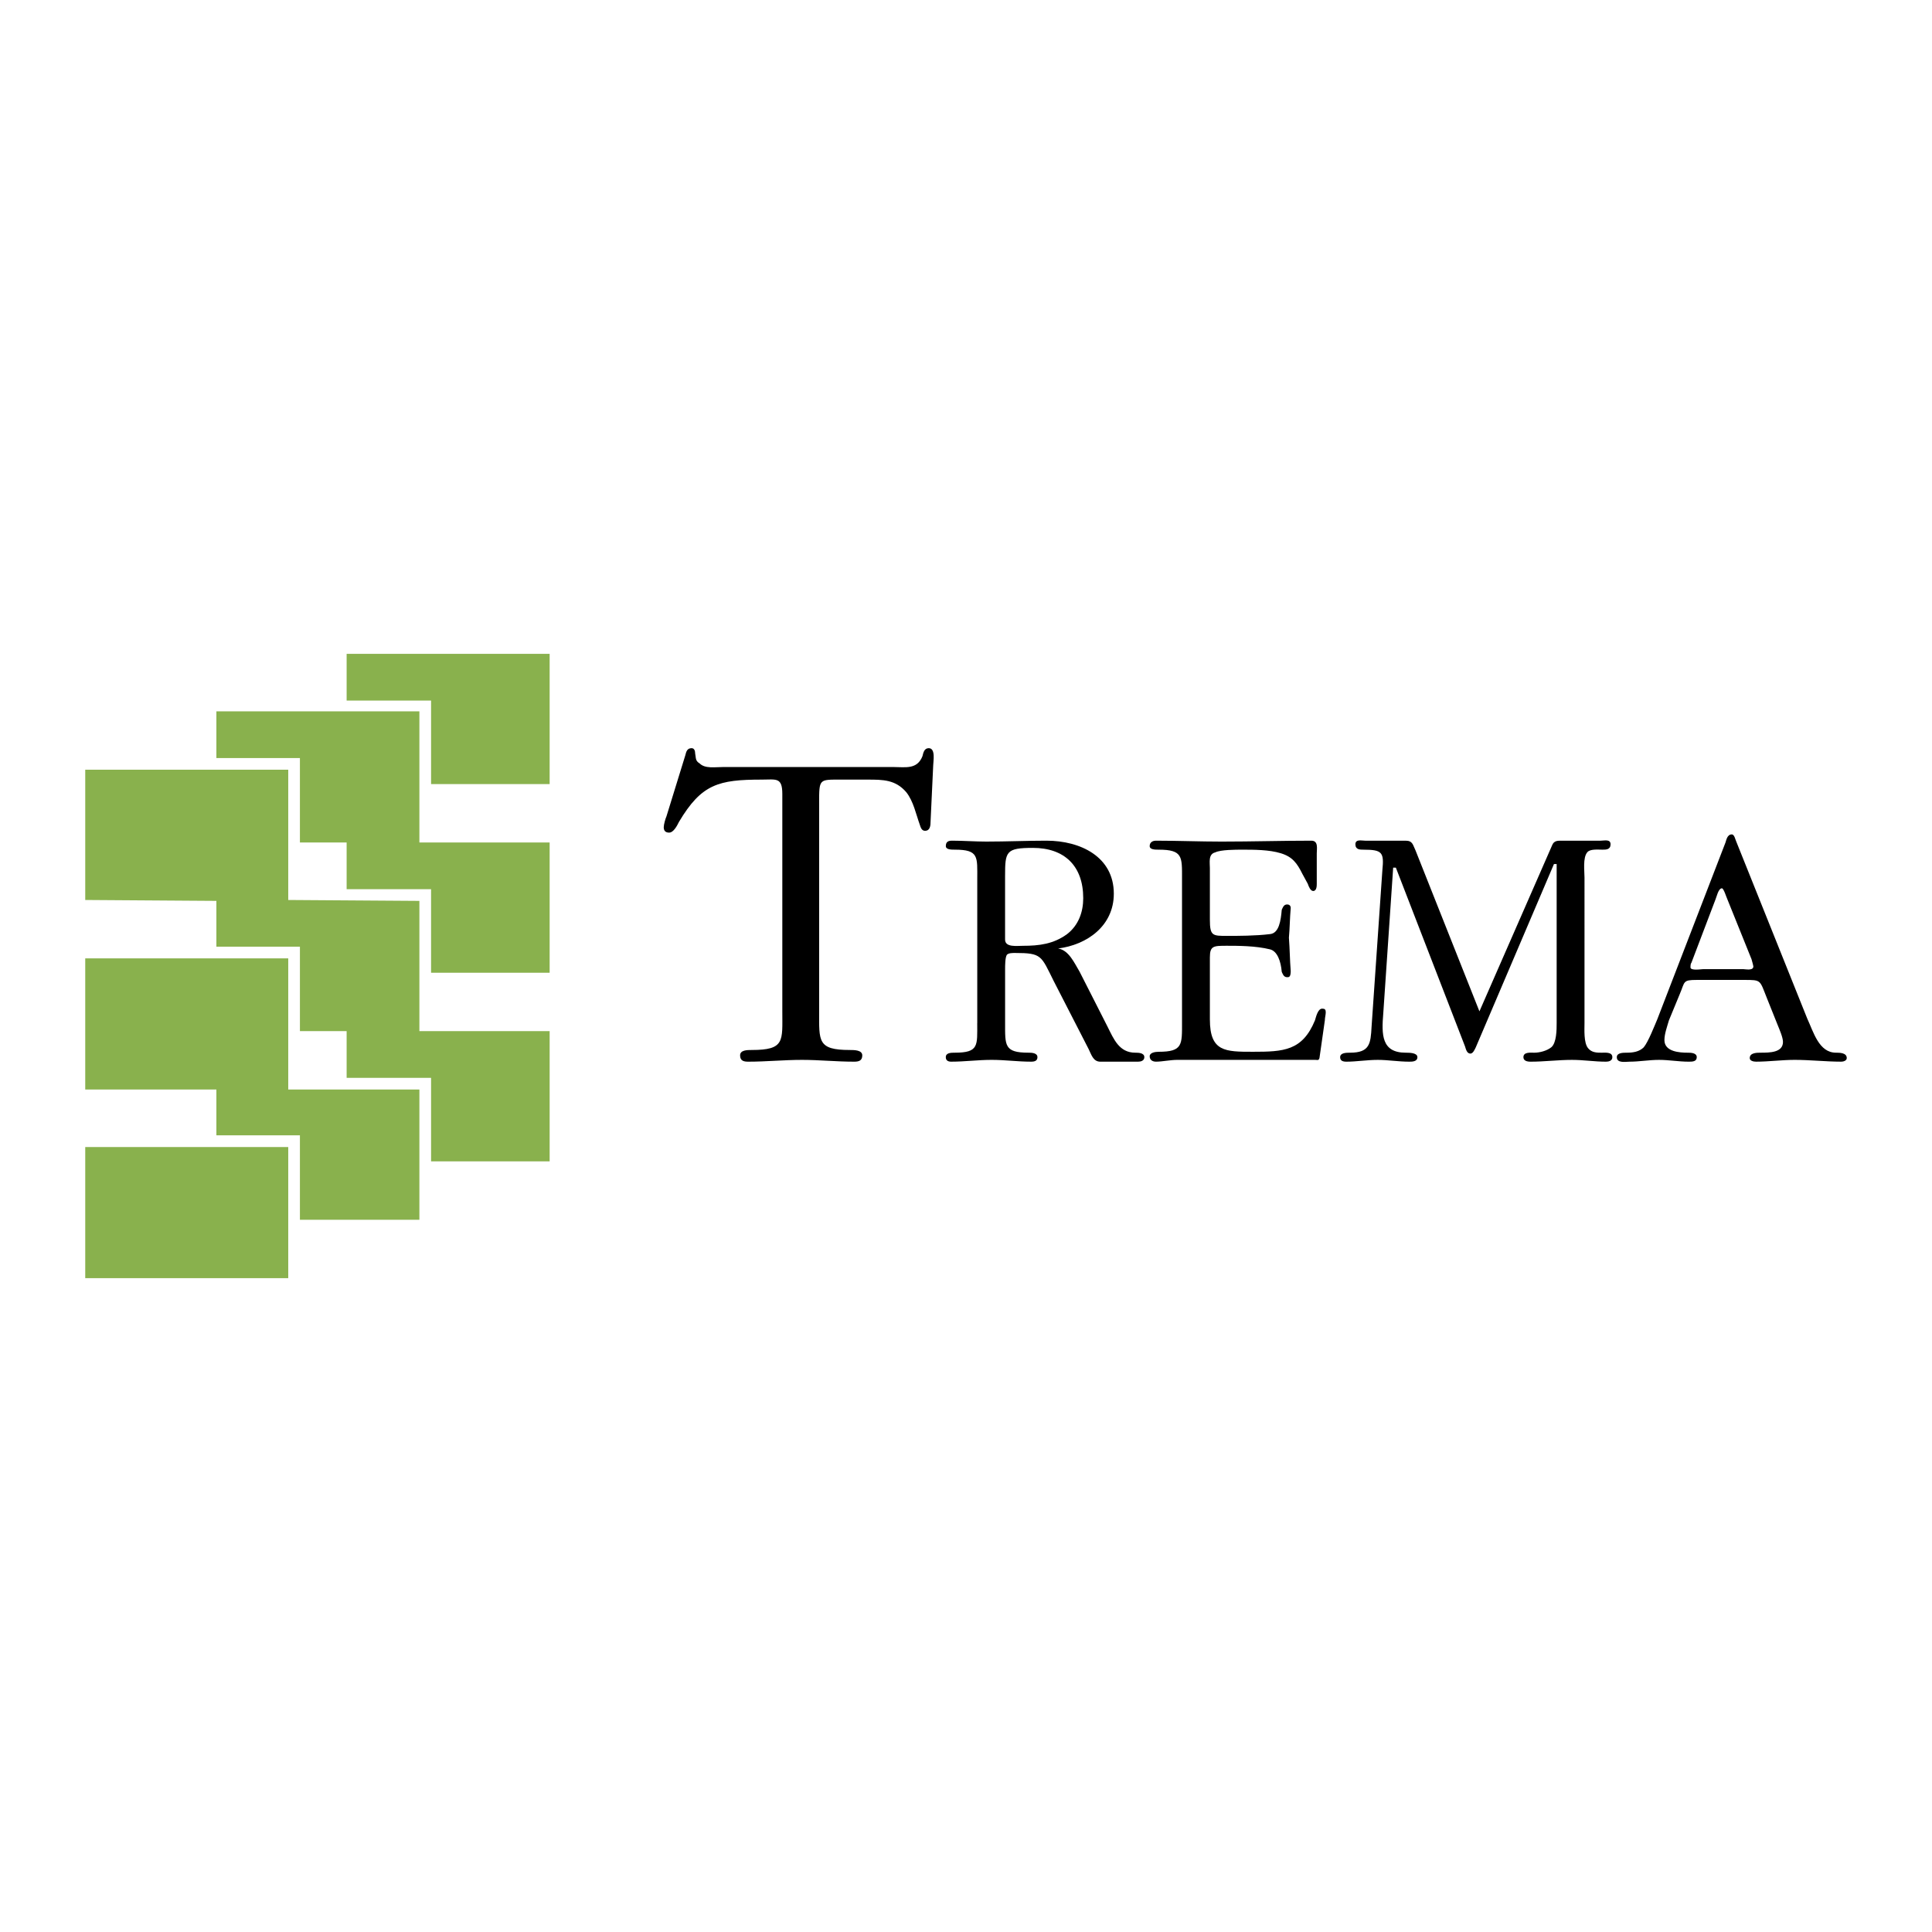
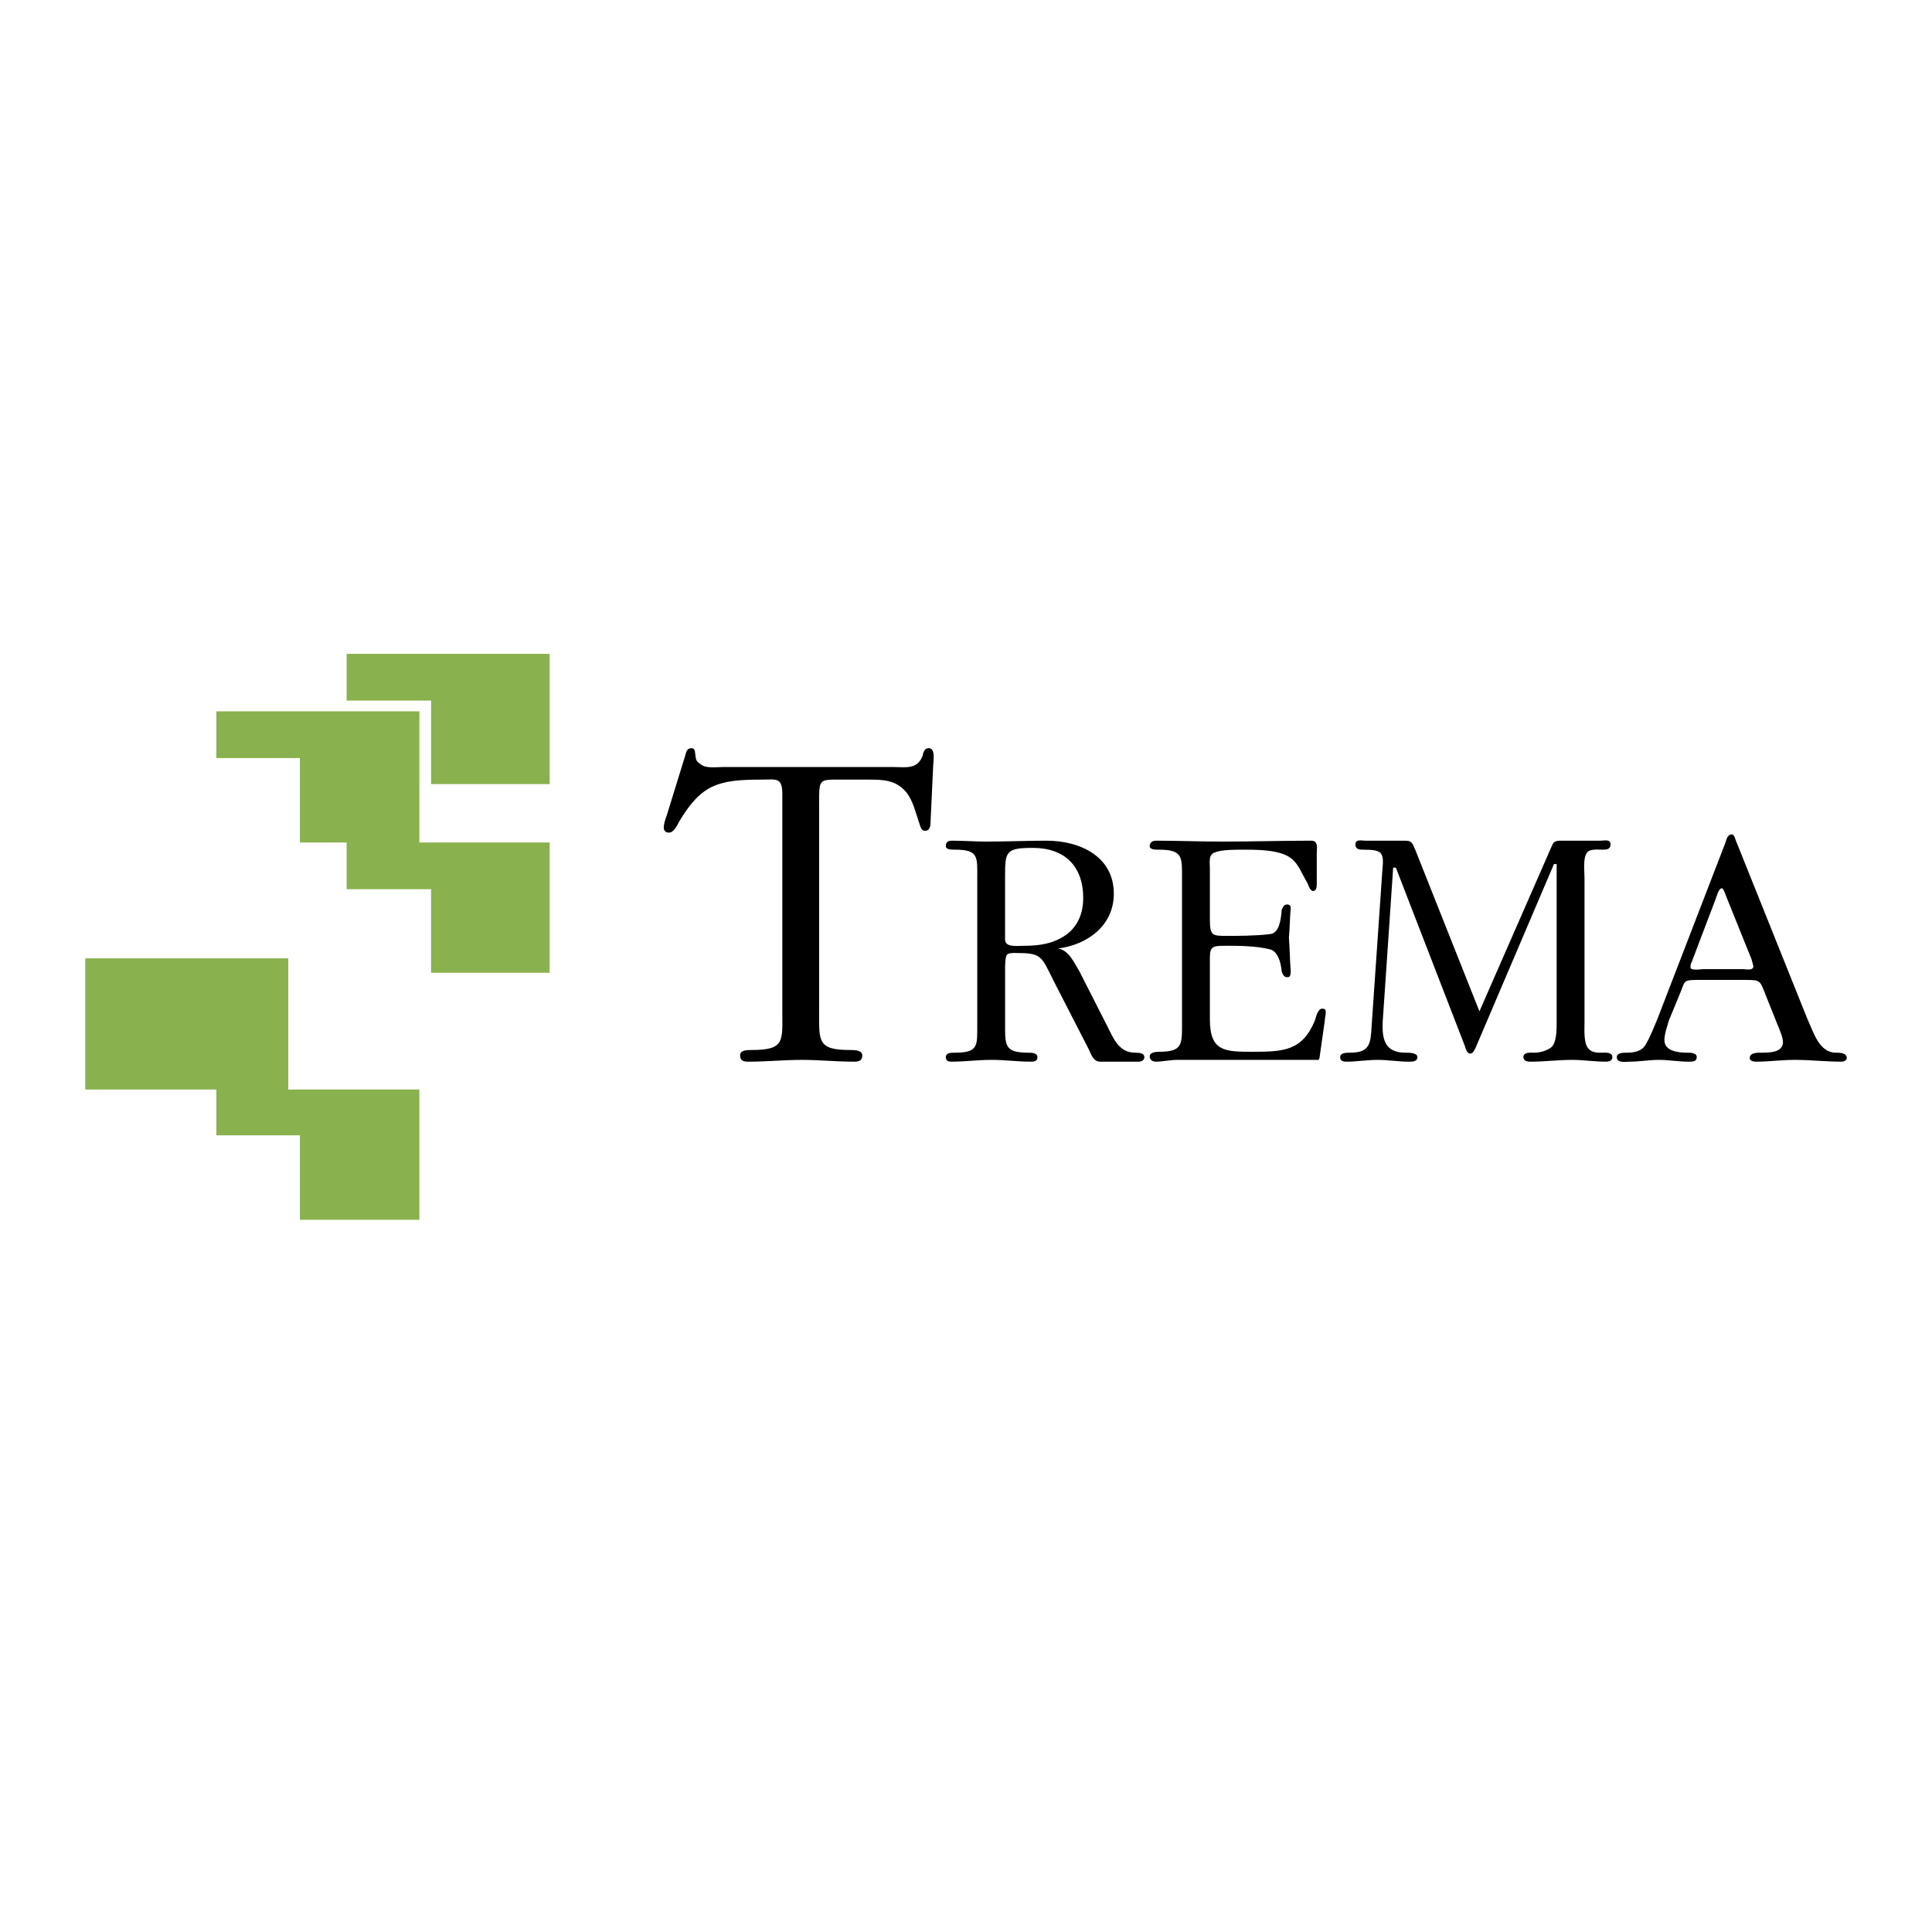
<svg xmlns="http://www.w3.org/2000/svg" width="2500" height="2500" viewBox="0 0 192.756 192.756">
  <g fill-rule="evenodd" clip-rule="evenodd">
    <path fill="#fff" d="M0 0h192.756v192.756H0V0z" />
-     <path fill="#89b14d" d="M8.504 114.438h20.254v13.083H8.504v-13.083zM28.758 89.791V76.796H8.504v12.995l13.085.09v4.571h8.334v8.425h4.661v4.66h8.424v8.334h11.83v-12.994H41.843V89.881l-13.085-.09z" />
    <path fill="#89b14d" d="M29.923 121.697h11.92v-12.996H28.758V95.617H8.504v13.084h13.085v4.57h8.334v8.426zM54.838 84.055v12.996h-11.83v-8.336h-8.424v-4.66h-4.661v-8.424h-8.334v-4.66h20.254v13.084h12.995z" />
    <path fill="#89b14d" d="M43.008 69.895v8.335h11.83V65.235H34.584v4.66h8.424z" />
    <path d="M81.725 80.112c0-2.42 0-2.33 2.151-2.33h2.688c1.524 0 2.778 0 3.854 1.254.717.896.985 2.241 1.344 3.227.089.269.179.627.538.627.448 0 .538-.448.538-.807l.269-5.735c0-.359.269-1.703-.448-1.703-.448 0-.538.448-.627.807-.538 1.344-1.703 1.075-2.868 1.075H72.135c-.807 0-1.792.18-2.33-.358-.448-.269-.358-.538-.448-.986 0-.269-.089-.538-.358-.538-.448 0-.538.358-.627.717l-1.882 6.095c-.089.179-.269.806-.269 1.075 0 .358.18.538.538.538.448 0 .807-.717.986-1.076 2.241-3.764 3.943-4.212 8.245-4.212 1.435 0 2.062-.269 2.062 1.434v21.688c0 2.957.269 3.854-3.047 3.854-.448 0-1.165 0-1.165.537 0 .539.358.629.807.629 1.792 0 3.585-.18 5.377-.18 1.703 0 3.406.18 5.198.18.448 0 .807-.09.807-.629 0-.537-.807-.537-1.255-.537-3.227 0-3.047-.896-3.047-3.854V80.112h-.002zM97.498 102.068c0 2.242.18 2.959-2.24 2.959-.359 0-.896 0-.896.447 0 .359.269.449.538.449 1.345 0 2.689-.18 4.033-.18 1.346 0 2.6.18 3.943.18.359 0 .629-.09.629-.449 0-.447-.629-.447-.896-.447-2.42 0-2.33-.717-2.33-2.959v-5.377c0-.357 0-1.165.178-1.434.18-.179.539-.179.807-.179 2.689 0 2.6.269 3.854 2.779l3.496 6.811c.27.539.447 1.256 1.166 1.256h3.764c.268 0 .627-.09.627-.449 0-.447-.627-.447-.896-.447-1.613 0-2.15-1.346-2.777-2.6l-2.779-5.467c-.537-.896-1.074-2.151-2.15-2.331 2.867-.358 5.557-2.24 5.557-5.467 0-3.675-3.316-5.288-6.723-5.288-1.971 0-3.943.09-6.004.09-1.076 0-2.331-.09-3.406-.09-.358 0-.627.09-.627.538 0 .358.538.358.896.358 2.42 0 2.24.717 2.24 2.958v14.339h-.004zM120.711 86.654c0-.627-.18-1.434.537-1.613.537-.27 2.061-.27 2.689-.27 1.164 0 2.688 0 3.854.359 1.164.358 1.613.986 2.15 2.061l.537.986c.09.269.27.717.539.717.357 0 .357-.538.357-.717V85.13c0-.448.18-1.255-.537-1.255-2.957 0-5.916.09-8.963.09-2.15 0-4.391-.09-6.541-.09-.359 0-.629.179-.629.538s.539.358.896.358c2.42 0 2.33.717 2.33 2.868v14.34c0 2.24.09 2.957-2.33 2.957-.357 0-.896.09-.896.447 0 .359.27.539.629.539.627 0 1.434-.18 2.15-.18h13.711c.27 0 .359.09.449-.18l.537-3.764c0-.27.09-.537.09-.807s-.09-.359-.357-.359c-.449 0-.629.896-.719 1.166-1.254 3.047-3.137 3.137-6.184 3.137-2.777 0-4.301 0-4.301-3.227v-6.184c0-1.165.357-1.165 1.703-1.165 1.074 0 2.867 0 4.301.358.717.179 1.076 1.165 1.166 2.241.088.18.178.537.537.537.18 0 .359 0 .359-.627-.09-1.076-.09-2.151-.18-3.316.09-.986.09-1.972.18-2.958 0-.269-.18-.358-.359-.358-.359 0-.449.358-.537.538-.09 1.075-.27 2.33-1.166 2.42-1.434.179-3.227.179-4.301.179-1.436 0-1.703 0-1.703-1.613v-5.106h.002zM141.234 84.862c-.27-.538-.27-.986-.986-.986h-4.033c-.357 0-.986-.179-.986.358s.449.538.807.538c1.883 0 2.062.27 1.883 2.062l-1.076 15.594c-.09 1.703-.18 2.6-2.15 2.6-.359 0-.986 0-.986.447 0 .359.27.449.627.449.986 0 2.062-.18 3.137-.18.986 0 2.062.18 3.139.18.268 0 .805 0 .805-.449 0-.447-.805-.447-1.164-.447-2.42 0-2.42-1.793-2.24-3.943l.986-14.52h.268l6.9 17.834c.09.27.18.719.539.719.268 0 .447-.449.537-.629l7.797-18.282h.27v15.862c0 .629 0 1.973-.537 2.42-.449.359-1.166.539-1.703.539-.359 0-1.076-.09-1.076.447 0 .359.359.449.717.449 1.344 0 2.779-.18 4.123-.18 1.164 0 2.24.18 3.406.18.268 0 .627-.09.627-.449 0-.537-.717-.447-1.076-.447-.447 0-.986 0-1.344-.449-.449-.537-.359-1.881-.359-2.51V87.55c0-.627-.18-1.971.27-2.509.27-.359 1.076-.27 1.523-.27.359 0 .807 0 .807-.538s-.627-.358-.986-.358h-3.943c-.357 0-.717 0-.896.448l-7.258 16.58-6.369-16.041zM167.582 99.201c.539-1.254.27-1.434 1.703-1.434h4.75c1.703 0 1.523 0 2.24 1.793l1.076 2.688c.18.449.537 1.256.537 1.703 0 1.076-1.344 1.076-2.24 1.076-.357 0-1.076 0-1.076.537 0 .27.359.359.629.359 1.254 0 2.598-.18 3.854-.18 1.523 0 3.137.18 4.66.18.178 0 .537-.09.537-.359 0-.537-.717-.537-1.076-.537-1.701 0-2.24-2.062-2.867-3.406l-7.08-17.655c-.09-.179-.18-.717-.447-.717-.449 0-.539.538-.629.807l-6.811 17.656c-.27.627-.896 2.24-1.344 2.777-.449.449-1.076.539-1.703.539-.359 0-.986 0-.986.447 0 .627.896.449 1.256.449.984 0 1.971-.18 2.957-.18s1.971.18 2.957.18c.359 0 .807 0 .807-.449 0-.447-.627-.447-.896-.447-.807 0-2.33-.09-2.33-1.256 0-.627.27-1.344.449-1.971l1.073-2.6z" />
    <path d="M100.277 87.372c0-2.42.088-2.778 2.777-2.778 3.137 0 5.02 1.792 5.02 5.019 0 1.344-.449 2.688-1.613 3.585-1.346.985-2.779 1.165-4.393 1.165-.627 0-1.791.179-1.791-.627v-6.364zM171.168 89.702c.09-.18.268-1.076.627-1.076.18 0 .447.896.537 1.076l2.42 6.004s.18.628.18.718c0 .447-.807.268-.986.268h-4.033c-.18 0-1.254.18-1.254-.179 0-.089 0-.358.09-.448l2.419-6.363z" fill="#fff" />
  </g>
</svg>